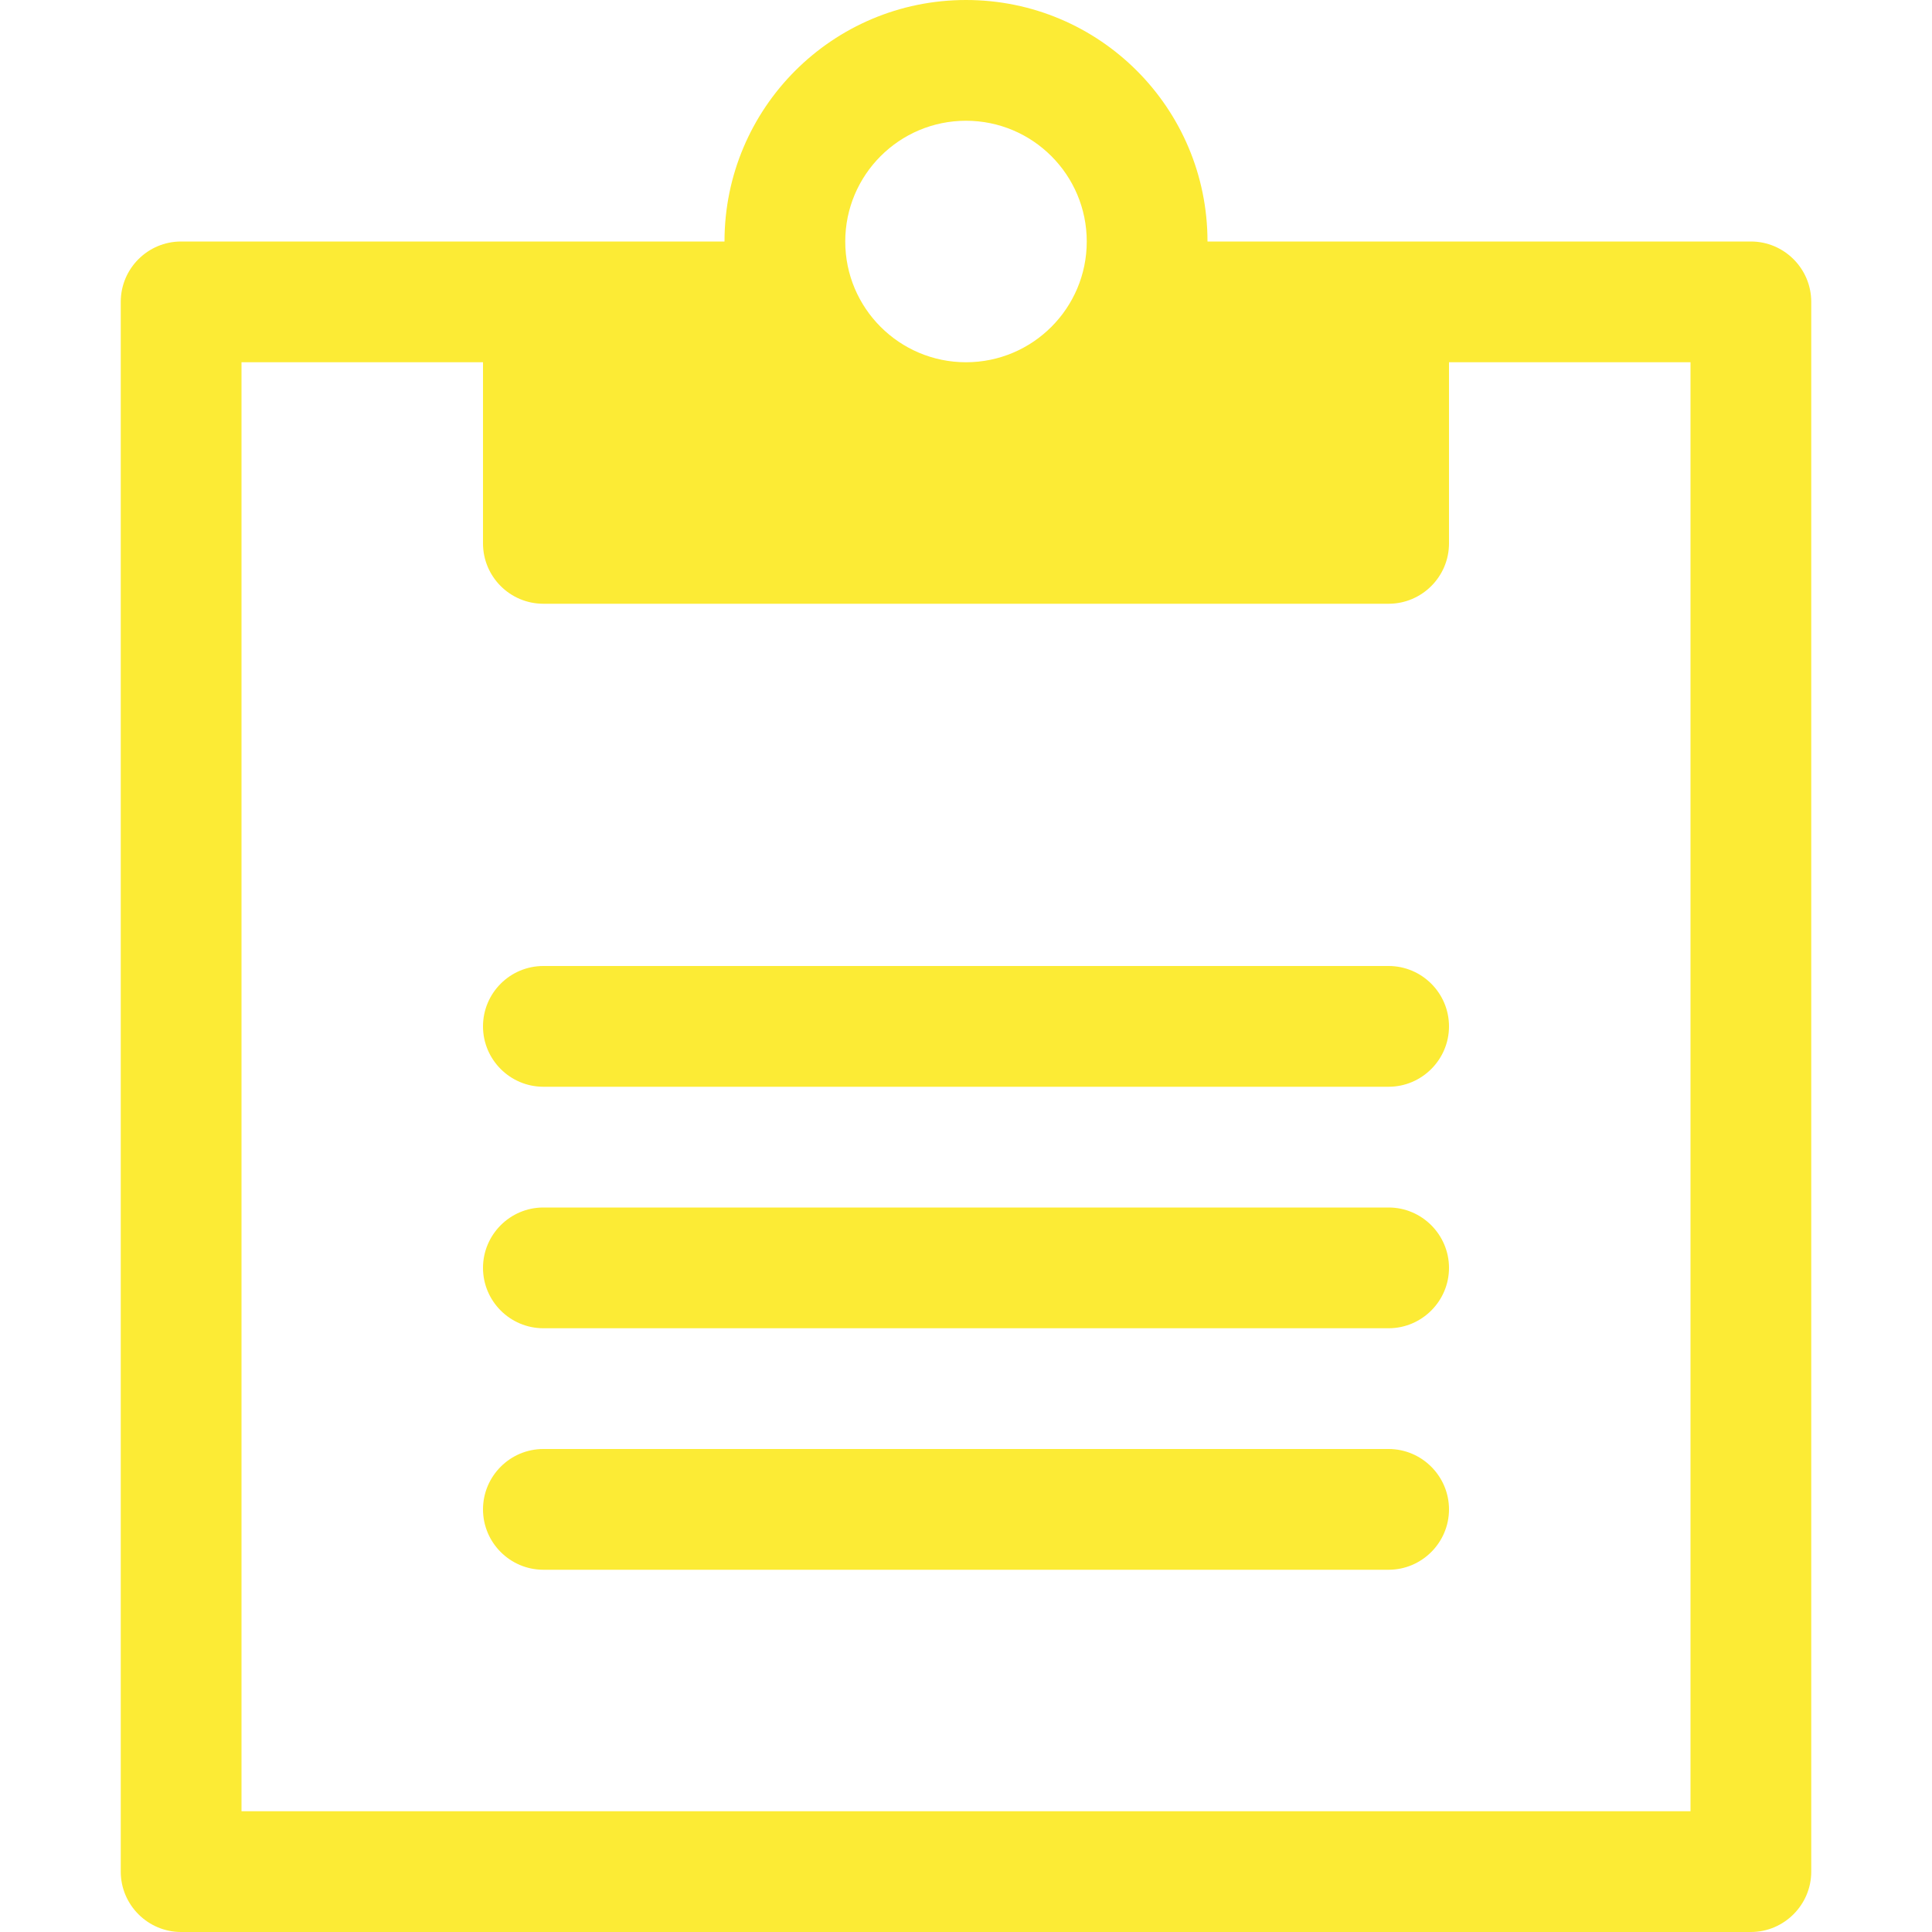
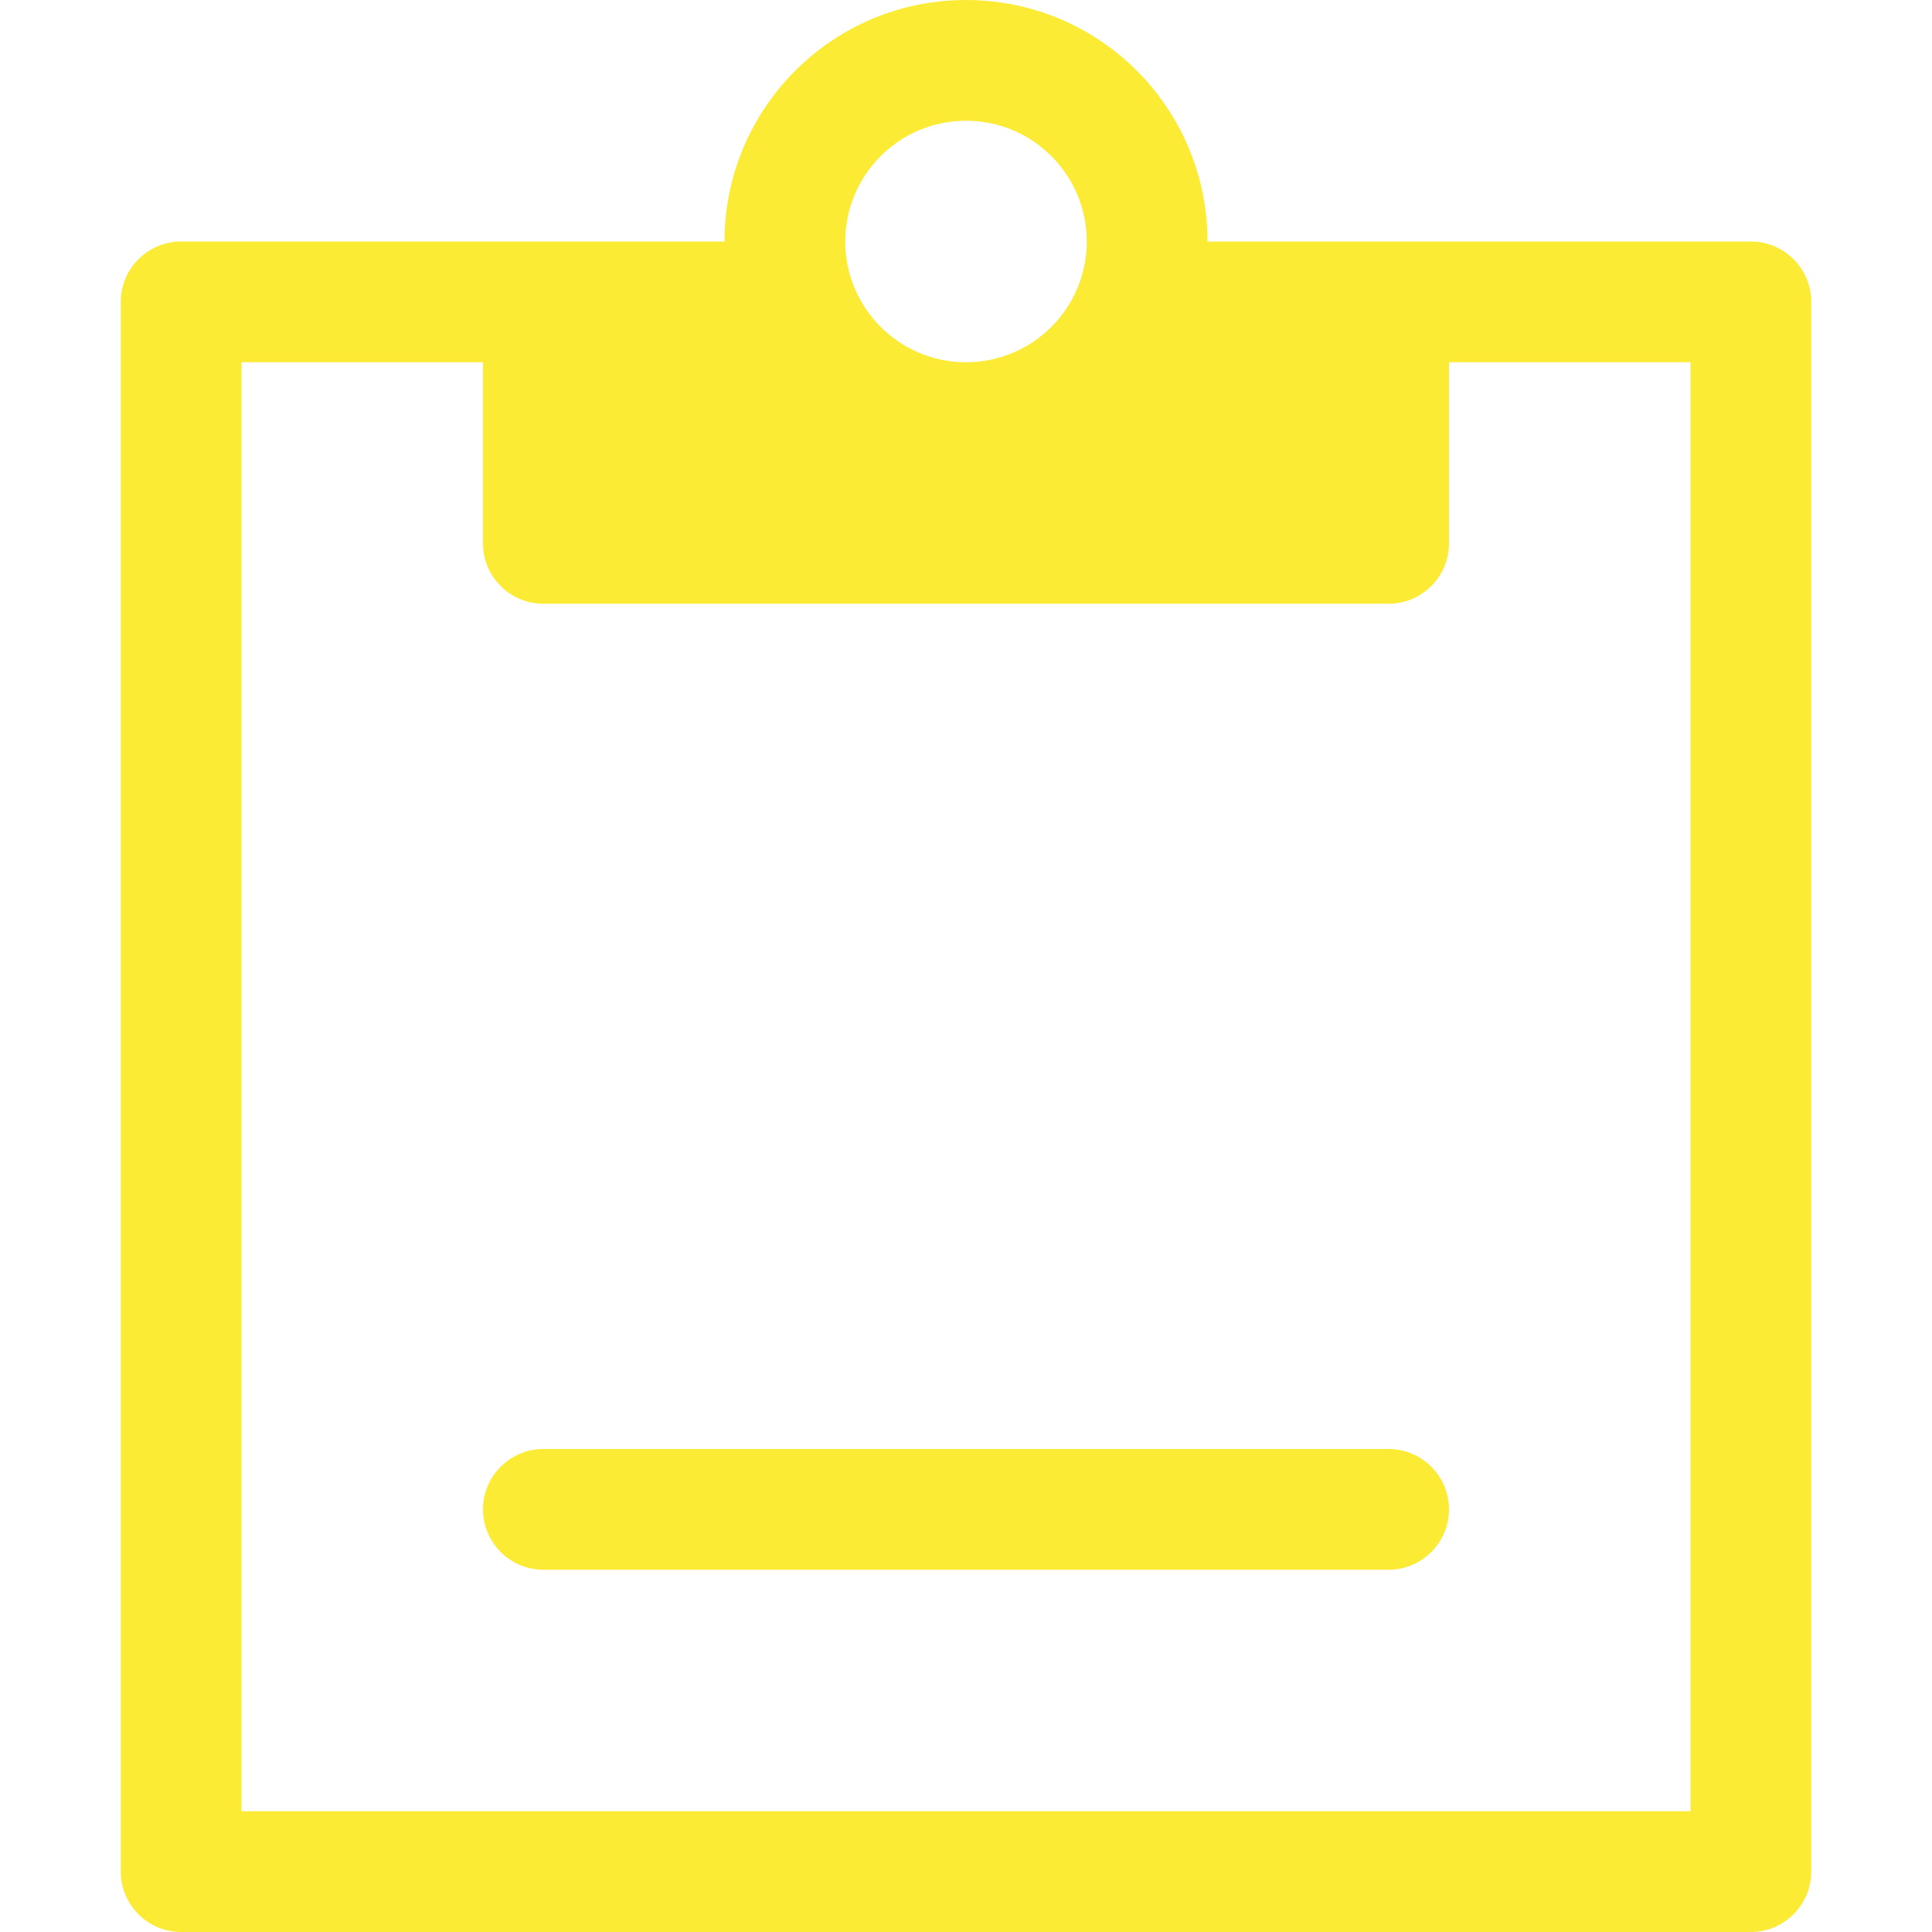
<svg xmlns="http://www.w3.org/2000/svg" version="1.1" id="Layer_1" x="0px" y="0px" viewBox="0 0 16 16" enable-background="new 0 0 16 16" xml:space="preserve">
  <path fill="#FCEB35" d="M14.5,2H10c0-1.105-0.894-2-2-2C6.895,0,6,0.895,6,2H1.5C1.224,2,1,2.224,1,2.5v13C1,15.775,1.224,16,1.5,16  h13c0.275,0,0.5-0.225,0.5-0.5v-13C15,2.224,14.775,2,14.5,2z M8,1c0.552,0,1,0.448,1,1S8.552,3,8,3C7.448,3,7,2.552,7,2  S7.448,1,8,1z M14,15H2V3h2v1.5C4,4.776,4.224,5,4.5,5h7C11.775,5,12,4.776,12,4.5V3h2V15z" />
-   <path fill="#FCEB35" d="M11.5,9h-7C4.224,9,4,8.775,4,8.5C4,8.224,4.224,8,4.5,8h7C11.775,8,12,8.224,12,8.5  C12,8.775,11.775,9,11.5,9z" />
-   <path fill="#FCEB35" d="M11.5,11h-7C4.224,11,4,10.775,4,10.5S4.224,10,4.5,10h7c0.275,0,0.5,0.225,0.5,0.5S11.775,11,11.5,11z" />
  <path fill="#FCEB35" d="M11.5,13h-7C4.224,13,4,12.775,4,12.5S4.224,12,4.5,12h7c0.275,0,0.5,0.225,0.5,0.5S11.775,13,11.5,13z" />
</svg>